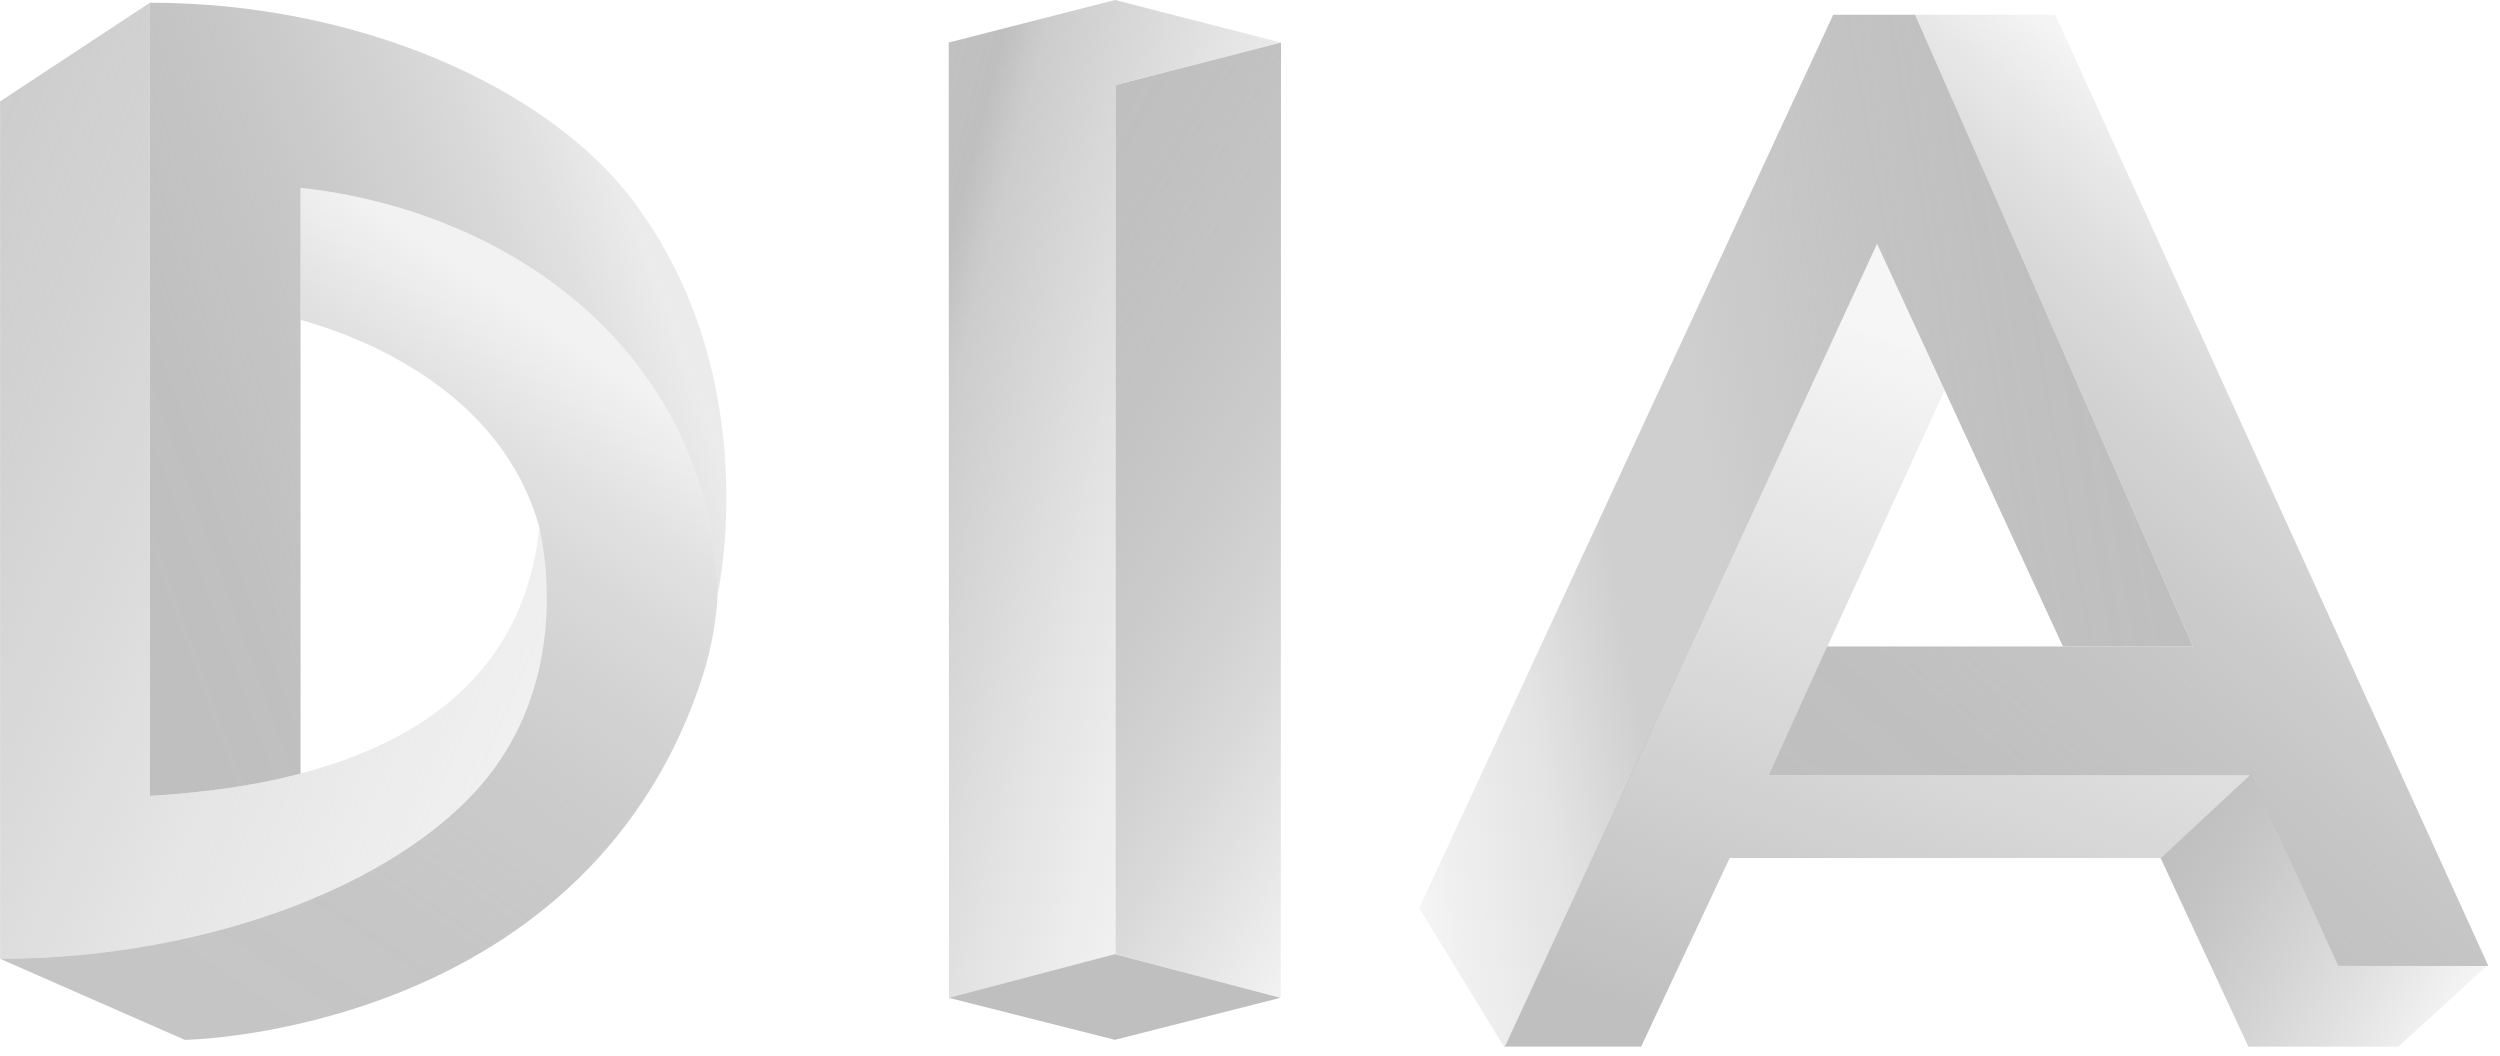
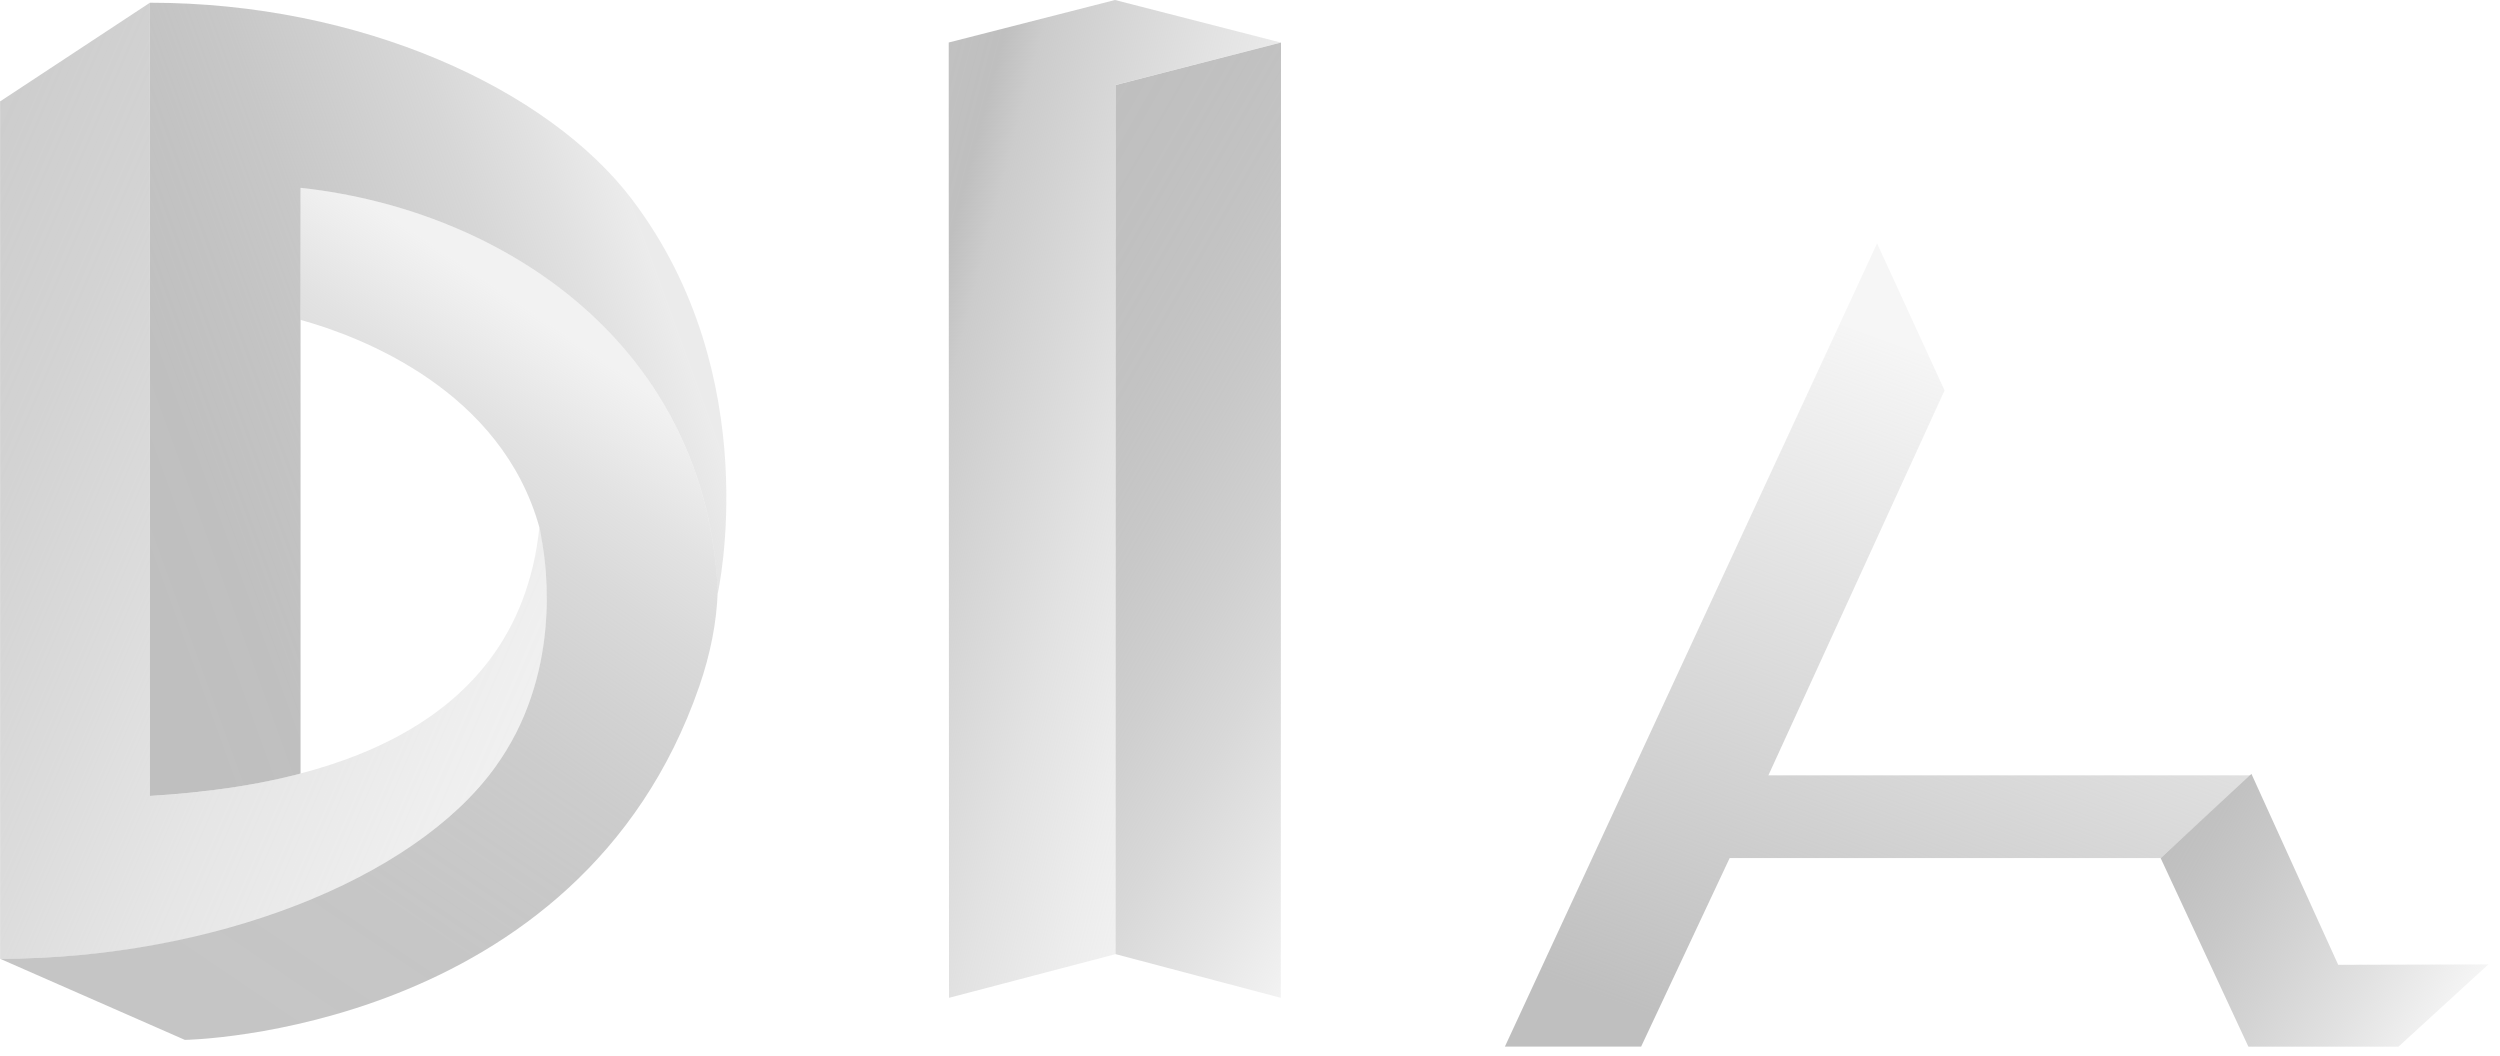
<svg xmlns="http://www.w3.org/2000/svg" width="135" height="57" viewBox="0 0 135 57" fill="none">
  <g clip-path="url(#clip0_2428_929)">
    <path d="M60.226 4.59L69.153 2.295L60.21 0L51.231 2.295L51.247 53.882L60.242 51.523V4.58L60.226 4.59Z" fill="url(#paint0_linear_2428_929)" />
-     <path d="M51.231 53.882L60.205 56.151L69.142 53.882L60.205 51.523L51.231 53.882Z" fill="#BFBFBF" />
    <path d="M60.242 4.591V51.524L69.163 53.883L69.174 2.296L60.242 4.591Z" fill="url(#paint1_linear_2428_929)" />
-     <path d="M101.362 13.166L111.399 34.909H118.425L103.416 0.796H98.993L76.638 49.039L81.264 56.604L101.362 13.166Z" fill="url(#paint2_linear_2428_929)" />
-     <path d="M103.416 0.796L118.425 34.909H98.663L95.493 41.87H121.578L126.263 52.153L134.373 52.164L110.982 0.796H103.416Z" fill="url(#paint3_linear_2428_929)" />
    <path d="M95.493 41.868L105.007 21.082L101.362 13.142L81.264 56.517H88.621L93.402 46.335H116.675L121.578 41.868H95.493Z" fill="url(#paint4_linear_2428_929)" />
    <path d="M134.373 52.078L126.263 52.1L121.578 41.79L116.675 46.337L121.413 56.519H129.518L134.373 52.078Z" fill="url(#paint5_linear_2428_929)" />
    <path d="M0.005 5.476L8.094 0.147V42.981C16.017 42.5 27.915 40.21 29.126 28.472C29.126 28.472 30.983 35.673 26.725 41.446C22.185 47.599 11.631 51.772 0.005 51.772V5.476Z" fill="url(#paint6_linear_2428_929)" />
    <path d="M16.23 10.136V17.274C19.528 18.183 27.104 21.094 29.142 28.531C29.142 28.531 29.163 28.648 29.206 28.857C29.217 28.916 29.222 28.969 29.233 29.028C29.558 30.735 30.305 36.524 26.725 41.446C22.313 47.519 11.482 51.772 0 51.772L9.983 56.154C9.983 56.154 31.276 55.838 37.764 37.053C38.367 35.304 38.698 33.603 38.757 31.955C38.17 18.692 27.312 11.34 16.23 10.136Z" fill="url(#paint7_linear_2428_929)" />
    <path d="M34.142 10.784C29.596 4.791 19.48 0.147 8.094 0.147V42.981C9.529 42.896 11.14 42.741 12.794 42.484C13.568 42.361 14.347 42.216 15.11 42.045C15.478 41.96 15.873 41.869 16.23 41.772V10.142C27.312 11.345 38.245 18.734 38.757 32.051C38.757 32.051 41.392 20.345 34.142 10.789V10.784Z" fill="url(#paint8_linear_2428_929)" />
  </g>
  <defs>
    <linearGradient id="paint0_linear_2428_929" x1="44.049" y1="23.851" x2="75.886" y2="32.155" gradientUnits="userSpaceOnUse">
      <stop stop-color="#BFBFBF" />
      <stop offset="0.05" stop-color="#BFBFBF" stop-opacity="0.97" />
      <stop offset="0.13" stop-color="#BFBFBF" />
      <stop offset="0.19" stop-color="#BFBFBF" stop-opacity="0.8" />
      <stop offset="0.28" stop-color="#BFBFBF" stop-opacity="0.68" />
      <stop offset="0.46" stop-color="#BFBFBF" stop-opacity="0.45" />
      <stop offset="0.61" stop-color="#BFBFBF" stop-opacity="0.29" />
      <stop offset="0.73" stop-color="#BFBFBF" stop-opacity="0.19" />
      <stop offset="0.8" stop-color="#BFBFBF" />
    </linearGradient>
    <linearGradient id="paint1_linear_2428_929" x1="51.721" y1="19.39" x2="79.734" y2="35.518" gradientUnits="userSpaceOnUse">
      <stop stop-color="#BFBFBF" />
      <stop offset="0.14" stop-color="#BFBFBF" stop-opacity="0.98" />
      <stop offset="0.28" stop-color="#BFBFBF" stop-opacity="0.94" />
      <stop offset="0.42" stop-color="#BFBFBF" stop-opacity="0.86" />
      <stop offset="0.56" stop-color="#BFBFBF" stop-opacity="0.75" />
      <stop offset="0.7" stop-color="#BFBFBF" stop-opacity="0.61" />
      <stop offset="0.84" stop-color="#BFBFBF" stop-opacity="0.43" />
      <stop offset="0.98" stop-color="#BFBFBF" stop-opacity="0.23" />
      <stop offset="1" stop-color="#BFBFBF" stop-opacity="0.2" />
    </linearGradient>
    <linearGradient id="paint2_linear_2428_929" x1="73.576" y1="31.629" x2="116.522" y2="24.078" gradientUnits="userSpaceOnUse">
      <stop stop-color="#BFBFBF" stop-opacity="0.15" />
      <stop offset="0.04" stop-color="#BFBFBF" stop-opacity="0.23" />
      <stop offset="0.18" stop-color="#BFBFBF" stop-opacity="0.43" />
      <stop offset="0.31" stop-color="#BFBFBF" stop-opacity="0.749" />
      <stop offset="0.44" stop-color="#BFBFBF" stop-opacity="0.75" />
      <stop offset="0.57" stop-color="#BFBFBF" stop-opacity="0.86" />
      <stop offset="0.7" stop-color="#BFBFBF" stop-opacity="0.94" />
      <stop offset="0.83" stop-color="#BFBFBF" stop-opacity="0.98" />
      <stop offset="0.97" stop-color="#BFBFBF" />
    </linearGradient>
    <linearGradient id="paint3_linear_2428_929" x1="101.666" y1="47.065" x2="128.324" y2="15.389" gradientUnits="userSpaceOnUse">
      <stop stop-color="#BFBFBF" />
      <stop offset="0.18" stop-color="#BFBFBF" stop-opacity="0.99" />
      <stop offset="0.32" stop-color="#BFBFBF" stop-opacity="0.95" />
      <stop offset="0.45" stop-color="#BFBFBF" stop-opacity="0.88" />
      <stop offset="0.56" stop-color="#BFBFBF" stop-opacity="0.79" />
      <stop offset="0.68" stop-color="#BFBFBF" stop-opacity="0.67" />
      <stop offset="0.79" stop-color="#BFBFBF" stop-opacity="0.53" />
      <stop offset="0.89" stop-color="#BFBFBF" stop-opacity="0.36" />
      <stop offset="0.99" stop-color="#BFBFBF" stop-opacity="0.16" />
      <stop offset="1" stop-color="#BFBFBF" stop-opacity="0.15" />
    </linearGradient>
    <linearGradient id="paint4_linear_2428_929" x1="112.967" y1="17.374" x2="96.636" y2="62.127" gradientUnits="userSpaceOnUse">
      <stop offset="0.1" stop-color="#BFBFBF" stop-opacity="0.15" />
      <stop offset="0.91" stop-color="#BFBFBF" />
    </linearGradient>
    <linearGradient id="paint5_linear_2428_929" x1="132.414" y1="55.476" x2="116.642" y2="46.391" gradientUnits="userSpaceOnUse">
      <stop stop-color="#BFBFBF" stop-opacity="0.15" />
      <stop offset="0.02" stop-color="#BFBFBF" stop-opacity="0.17" />
      <stop offset="0.29" stop-color="#BFBFBF" stop-opacity="0.46" />
      <stop offset="0.54" stop-color="#BFBFBF" stop-opacity="0.69" />
      <stop offset="0.74" stop-color="#BFBFBF" stop-opacity="0.86" />
      <stop offset="0.9" stop-color="#BFBFBF" stop-opacity="0.96" />
      <stop offset="1" stop-color="#BFBFBF" />
    </linearGradient>
    <linearGradient id="paint6_linear_2428_929" x1="-11.386" y1="19.242" x2="34.181" y2="38.962" gradientUnits="userSpaceOnUse">
      <stop offset="0.02" stop-color="#BFBFBF" stop-opacity="0.8" />
      <stop offset="0.12" stop-color="#BFBFBF" stop-opacity="0.77" />
      <stop offset="0.27" stop-color="#BFBFBF" stop-opacity="0.69" />
      <stop offset="0.45" stop-color="#BFBFBF" stop-opacity="0.55" />
      <stop offset="0.61" stop-color="#BFBFBF" stop-opacity="0.4" />
      <stop offset="0.83" stop-color="#BFBFBF" stop-opacity="0.26" />
      <stop offset="0.96" stop-color="#BFBFBF" stop-opacity="0.2" />
    </linearGradient>
    <linearGradient id="paint7_linear_2428_929" x1="31.074" y1="18.376" x2="8.863" y2="51.212" gradientUnits="userSpaceOnUse">
      <stop stop-color="#BFBFBF" stop-opacity="0.2" />
      <stop offset="0.05" stop-color="#BFBFBF" stop-opacity="0.28" />
      <stop offset="0.15" stop-color="#BFBFBF" stop-opacity="0.45" />
      <stop offset="0.26" stop-color="#BFBFBF" stop-opacity="0.59" />
      <stop offset="0.38" stop-color="#BFBFBF" stop-opacity="0.7" />
      <stop offset="0.5" stop-color="#BFBFBF" stop-opacity="0.79" />
      <stop offset="0.63" stop-color="#BFBFBF" stop-opacity="0.85" />
      <stop offset="0.78" stop-color="#BFBFBF" stop-opacity="0.89" />
      <stop offset="0.98" stop-color="#BFBFBF" stop-opacity="0.9" />
    </linearGradient>
    <linearGradient id="paint8_linear_2428_929" x1="-3.548" y1="26.69" x2="36.798" y2="12.049" gradientUnits="userSpaceOnUse">
      <stop offset="0.21" stop-color="#BFBFBF" />
      <stop offset="0.33" stop-color="#BFBFBF" stop-opacity="0.99" />
      <stop offset="0.44" stop-color="#BFBFBF" stop-opacity="0.94" />
      <stop offset="0.55" stop-color="#BFBFBF" stop-opacity="0.87" />
      <stop offset="0.65" stop-color="#BFBFBF" stop-opacity="0.76" />
      <stop offset="0.76" stop-color="#BFBFBF" stop-opacity="0.63" />
      <stop offset="0.86" stop-color="#BFBFBF" stop-opacity="0.47" />
      <stop offset="0.95" stop-color="#BFBFBF" stop-opacity="0.3" />
    </linearGradient>
    <clipPath id="clip0_2428_929">
      <rect width="135" height="57" fill="white" />
    </clipPath>
  </defs>
</svg>